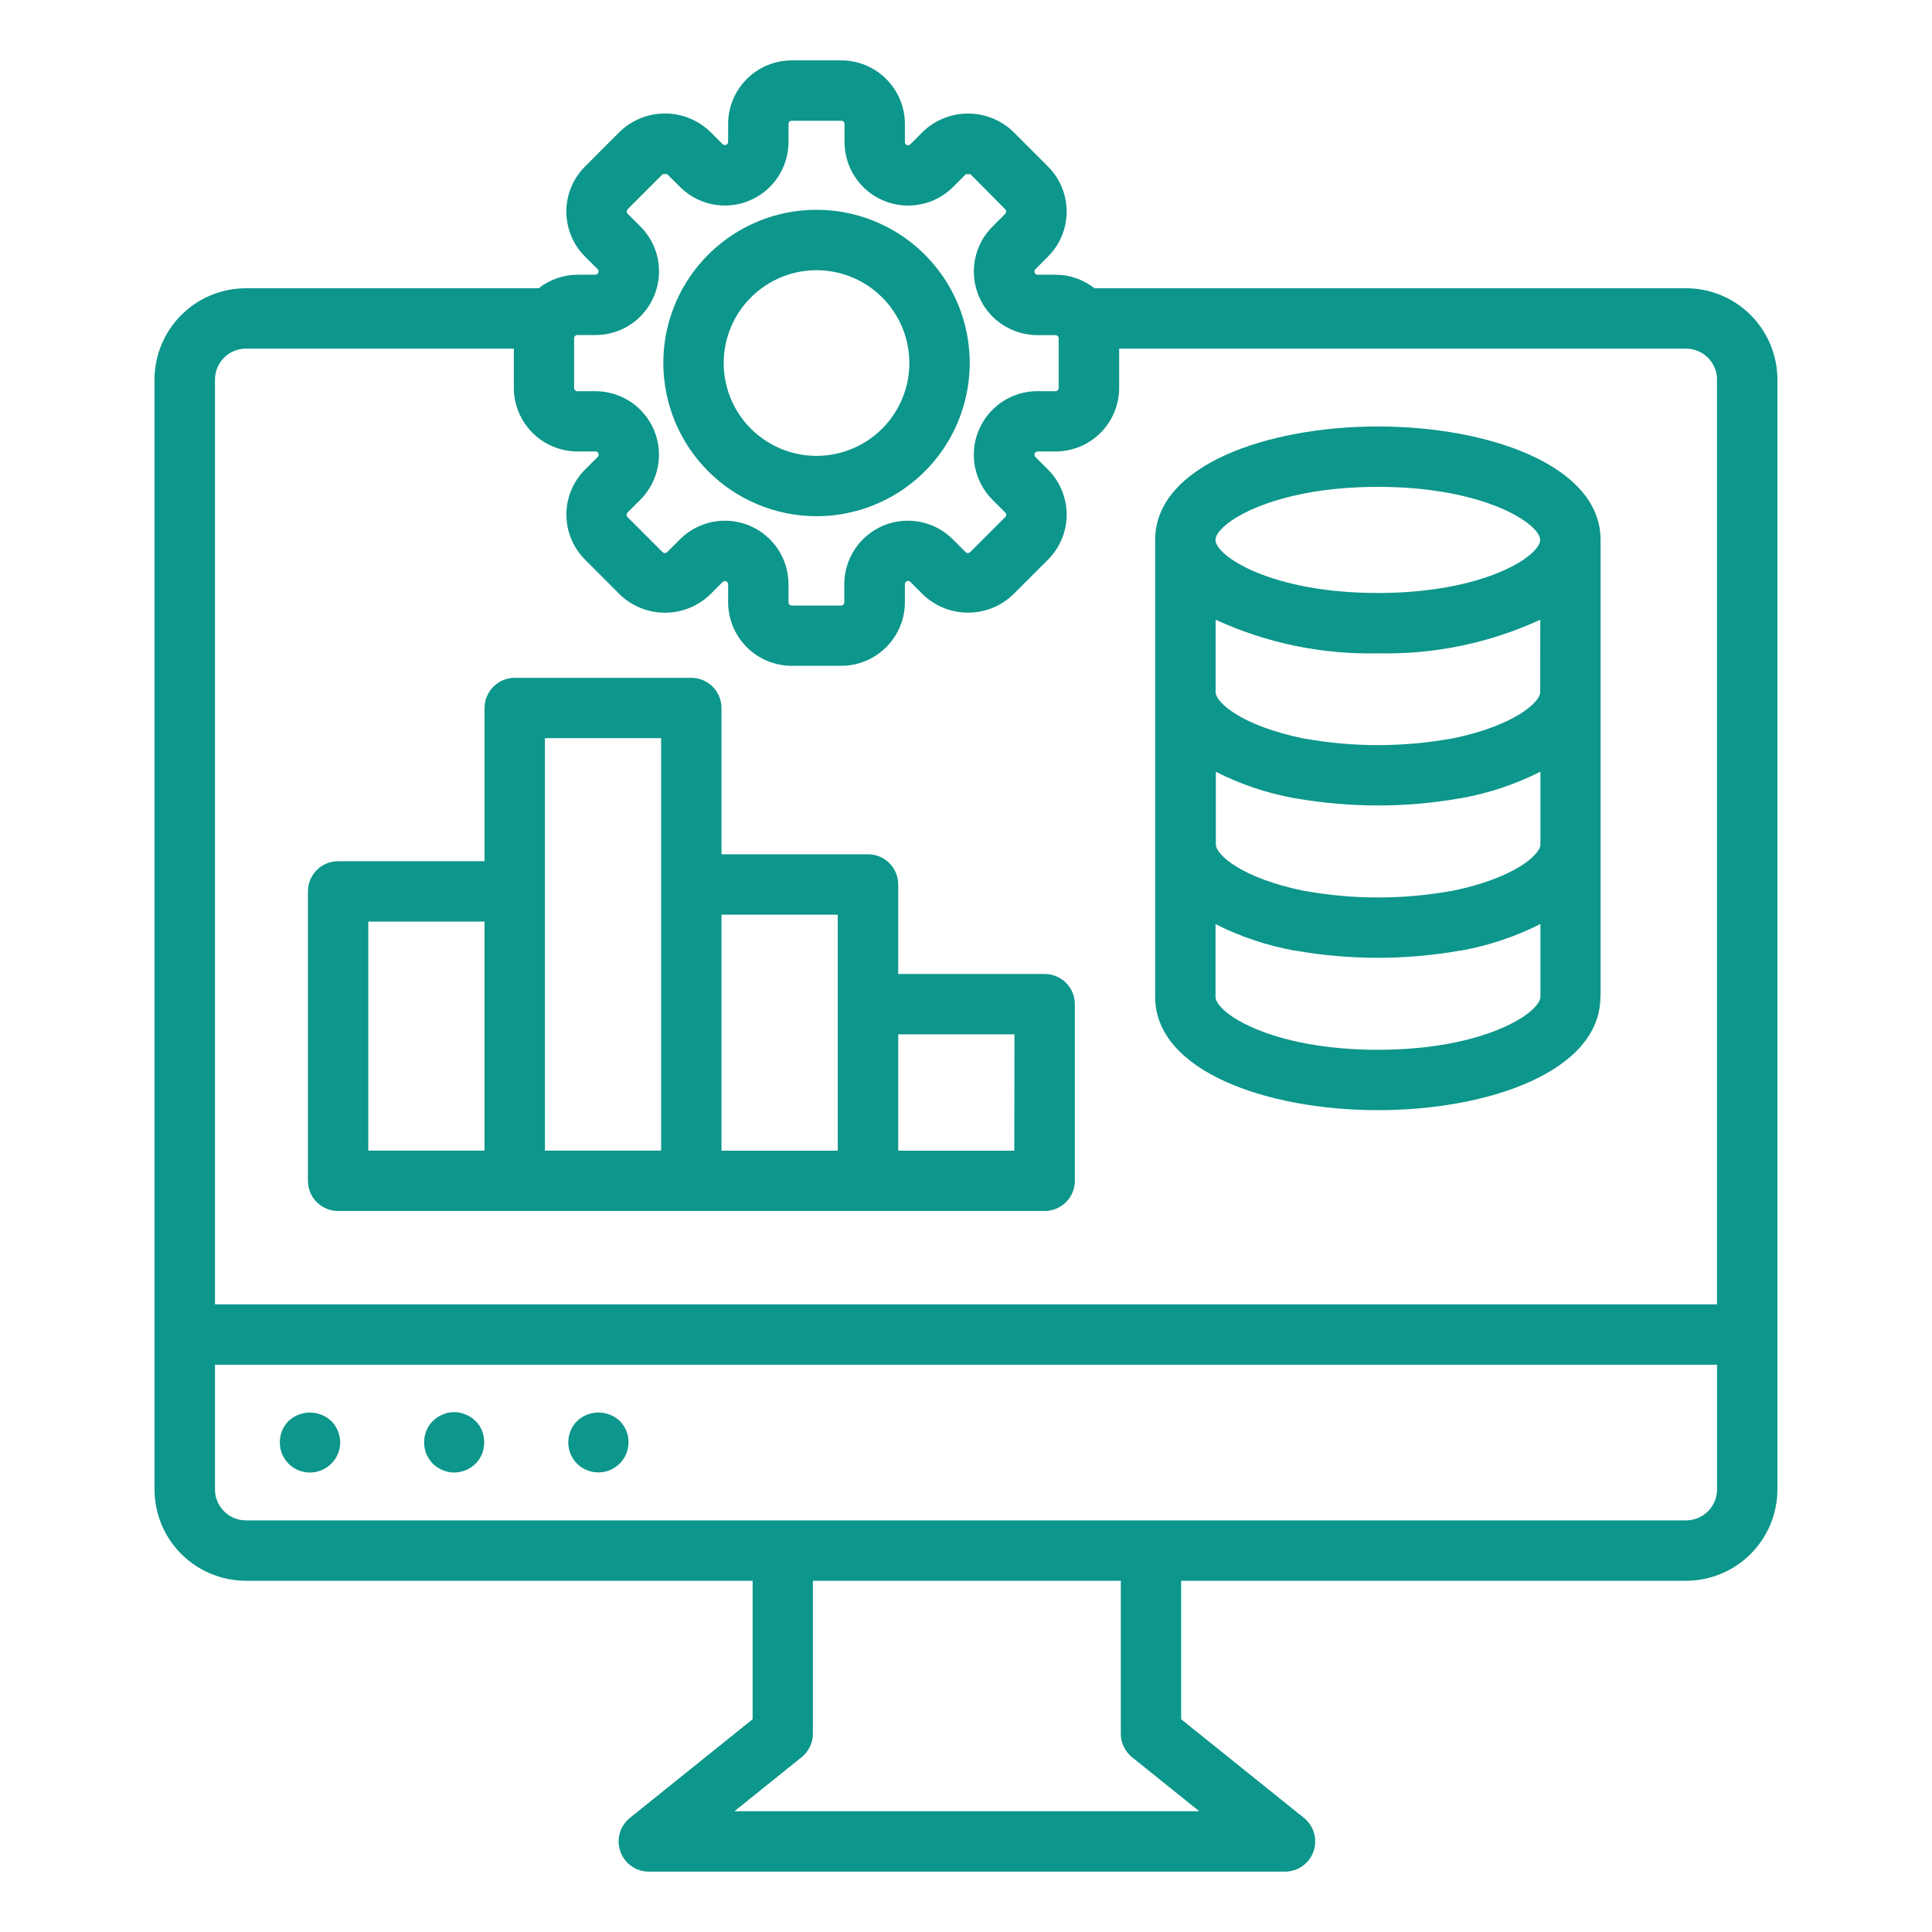
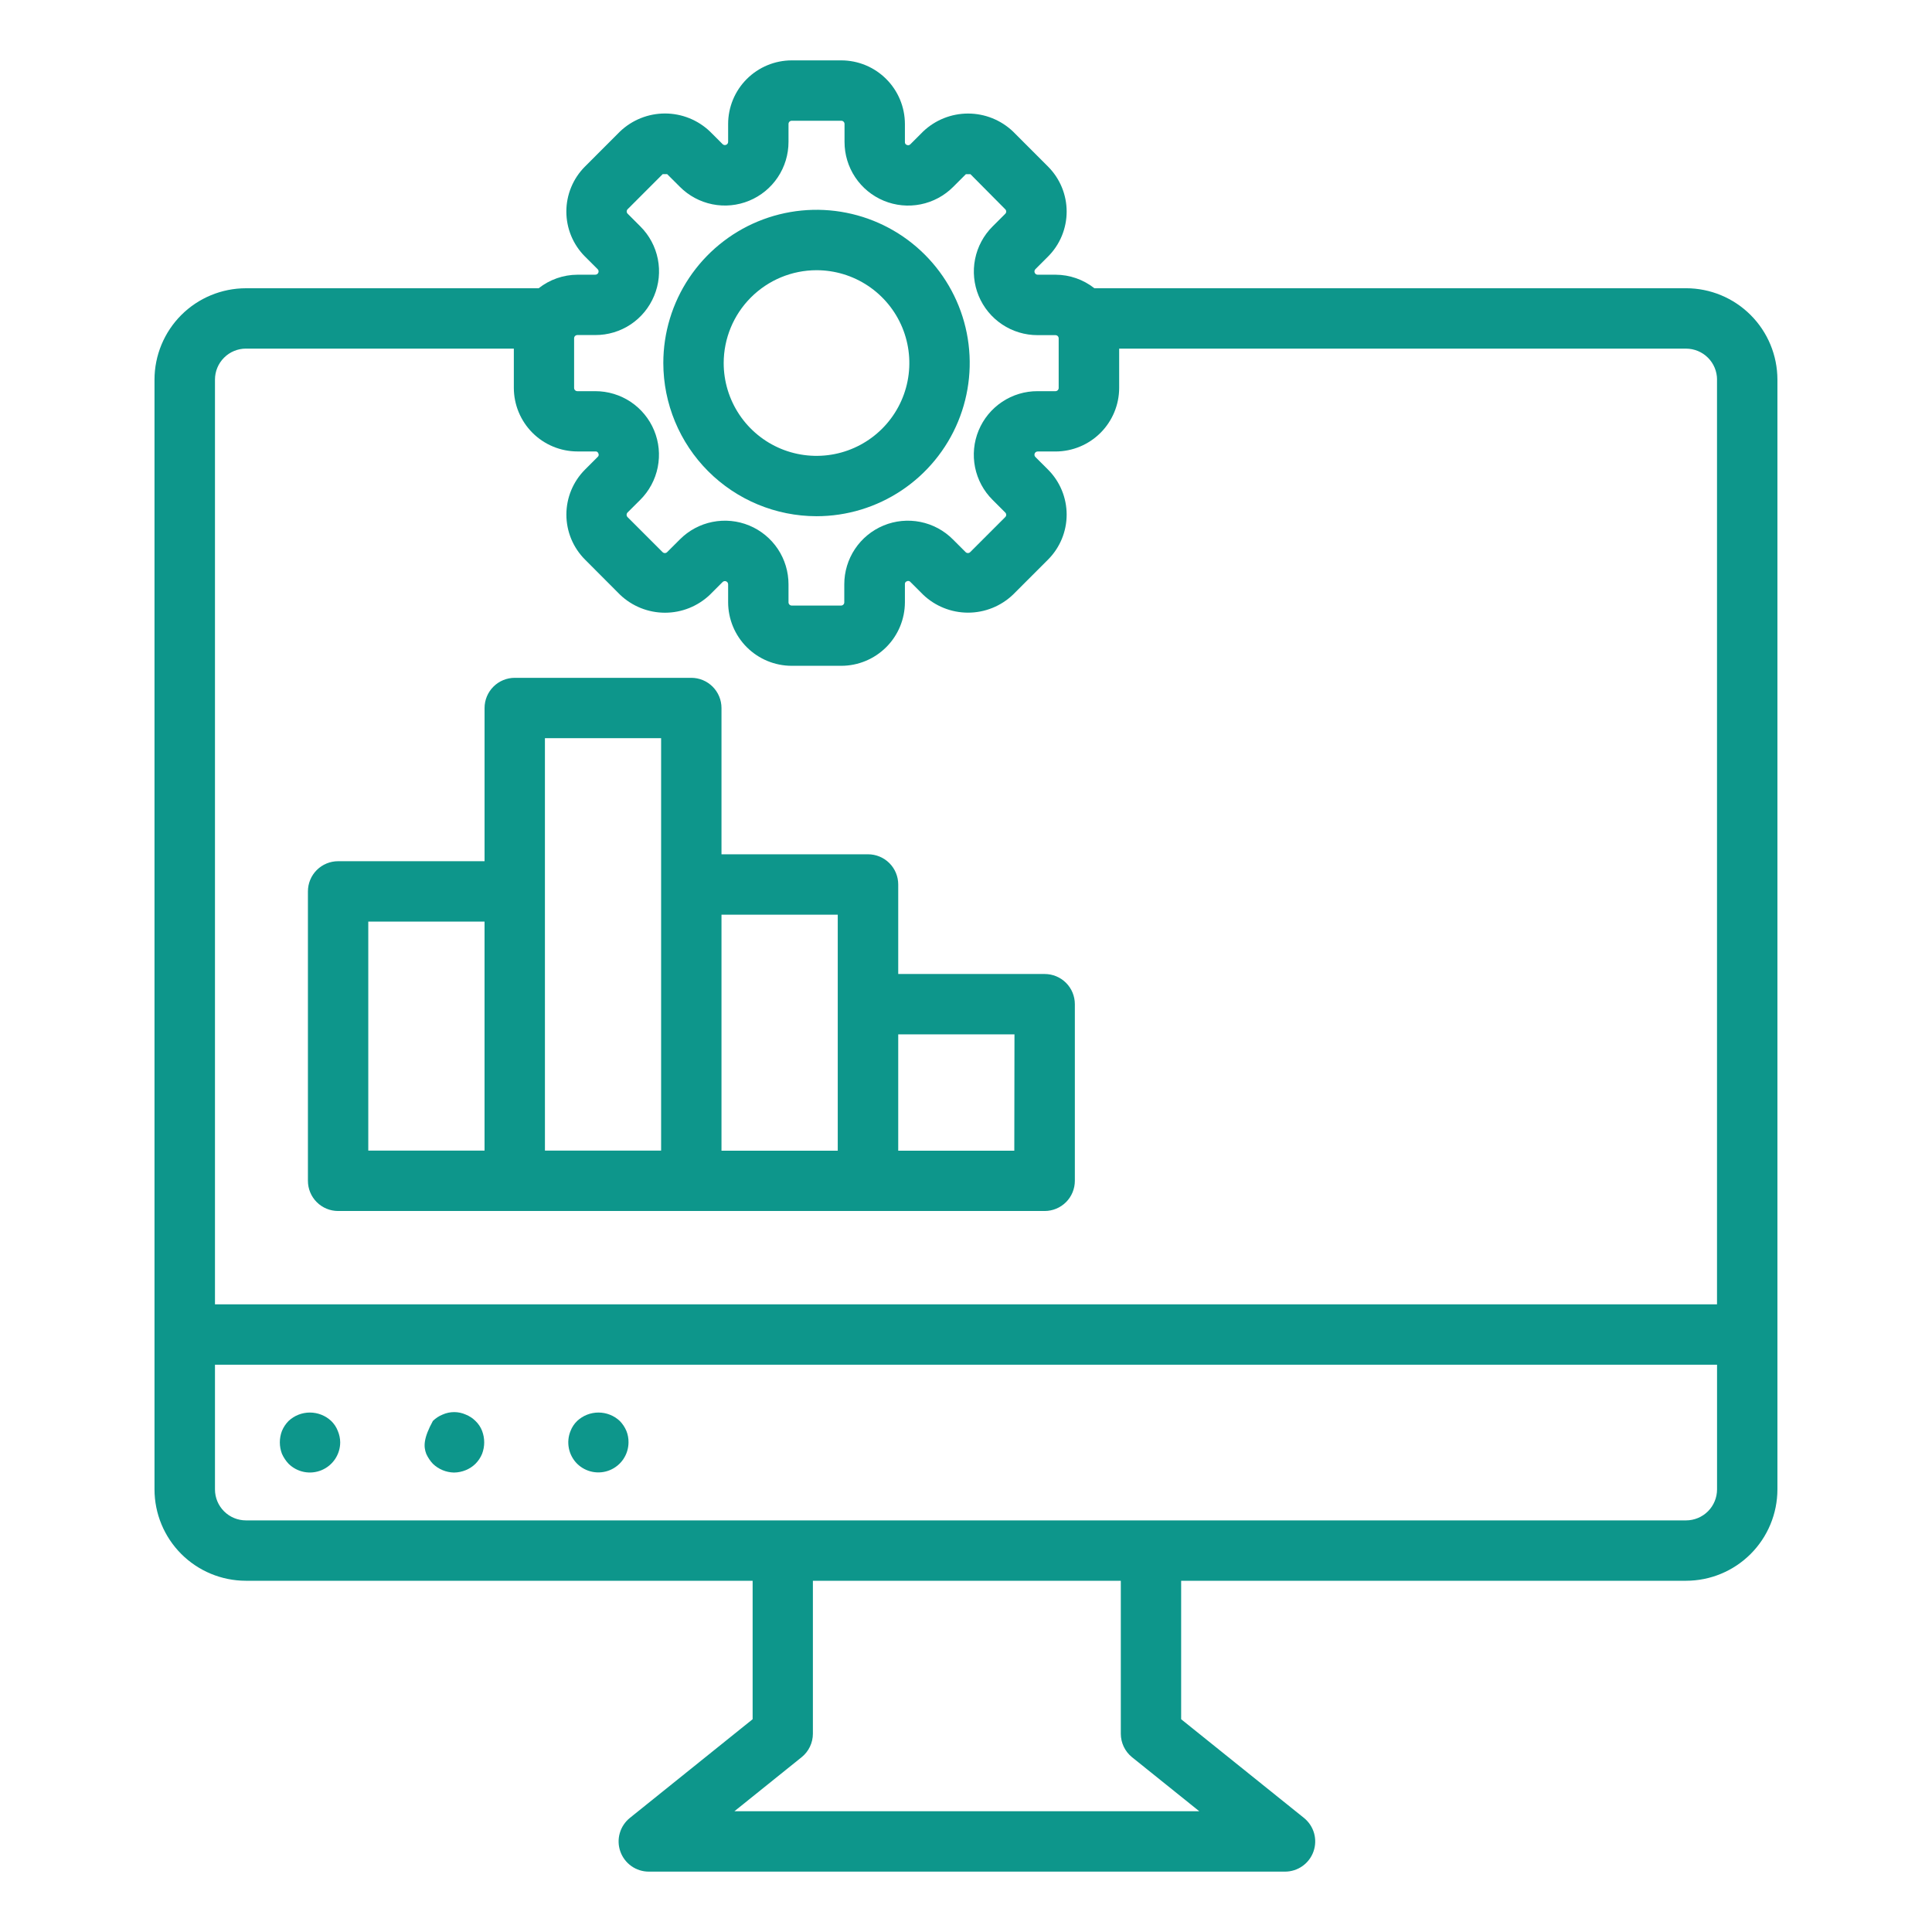
<svg xmlns="http://www.w3.org/2000/svg" width="100" height="100" viewBox="0 0 100 100" fill="none">
  <path d="M30.816 14.219H29.888C29.159 14.222 28.453 14.469 27.881 14.92H12.725C11.472 14.922 10.27 15.42 9.383 16.306C8.497 17.193 7.998 18.395 7.997 19.648V77.092C7.998 78.346 8.497 79.548 9.383 80.434C10.27 81.32 11.472 81.819 12.725 81.82H38.956V88.987L32.602 94.095C32.35 94.298 32.167 94.574 32.079 94.885C31.99 95.195 32 95.526 32.108 95.831C32.215 96.136 32.414 96.4 32.678 96.587C32.941 96.774 33.257 96.875 33.58 96.875H66.513C66.836 96.875 67.151 96.775 67.415 96.588C67.679 96.401 67.879 96.137 67.986 95.832C68.094 95.527 68.104 95.196 68.016 94.885C67.927 94.574 67.744 94.298 67.492 94.095L61.136 88.987V81.82H87.27C88.524 81.819 89.726 81.32 90.612 80.434C91.499 79.548 91.997 78.346 91.999 77.092V19.647C91.997 18.393 91.499 17.191 90.612 16.305C89.726 15.418 88.524 14.92 87.27 14.919H56.645C56.073 14.468 55.366 14.221 54.638 14.219H53.71C53.677 14.219 53.645 14.209 53.617 14.191C53.59 14.172 53.569 14.146 53.556 14.116C53.543 14.086 53.54 14.052 53.546 14.02C53.552 13.988 53.568 13.958 53.591 13.934L54.247 13.278C54.864 12.661 55.21 11.823 55.21 10.951C55.21 10.078 54.864 9.241 54.247 8.623L52.435 6.809C51.807 6.211 50.974 5.877 50.106 5.877C49.239 5.877 48.406 6.211 47.778 6.809L47.122 7.466C47.1 7.49 47.07 7.507 47.038 7.514C47.005 7.521 46.971 7.517 46.941 7.503C46.908 7.493 46.88 7.472 46.861 7.444C46.842 7.415 46.834 7.381 46.838 7.347V6.416C46.836 5.543 46.489 4.707 45.871 4.09C45.254 3.473 44.418 3.126 43.545 3.125H40.98C40.107 3.126 39.271 3.473 38.653 4.09C38.036 4.707 37.689 5.543 37.688 6.416V7.344C37.687 7.377 37.677 7.408 37.659 7.436C37.641 7.463 37.614 7.484 37.584 7.496C37.554 7.509 37.521 7.512 37.489 7.506C37.456 7.5 37.427 7.484 37.403 7.461L36.747 6.806C36.12 6.208 35.286 5.874 34.42 5.874C33.553 5.874 32.719 6.208 32.092 6.806L30.277 8.622C29.66 9.24 29.314 10.077 29.314 10.949C29.314 11.822 29.66 12.659 30.277 13.277L30.935 13.933C30.958 13.956 30.973 13.986 30.98 14.018C30.986 14.051 30.982 14.084 30.97 14.114C30.957 14.145 30.936 14.171 30.908 14.189C30.881 14.207 30.849 14.217 30.816 14.217V14.219ZM58.594 90.953L62.075 93.75H38.013L41.491 90.953C41.673 90.807 41.82 90.622 41.921 90.411C42.022 90.2 42.075 89.97 42.075 89.736V81.82H58.013V89.736C58.013 89.969 58.065 90.2 58.165 90.41C58.266 90.621 58.412 90.806 58.594 90.953ZM87.269 78.695H59.597H59.574H40.511H40.488H12.73C12.305 78.695 11.897 78.526 11.597 78.225C11.296 77.925 11.127 77.517 11.127 77.092V70.638H88.874V77.092C88.873 77.517 88.704 77.925 88.404 78.225C88.103 78.526 87.694 78.695 87.269 78.695ZM88.872 19.647V67.513H11.127V19.647C11.127 19.222 11.296 18.814 11.597 18.514C11.897 18.213 12.305 18.044 12.73 18.044H26.596V20.075C26.597 20.948 26.944 21.784 27.561 22.402C28.178 23.019 29.015 23.366 29.888 23.367H30.816C30.85 23.363 30.884 23.371 30.913 23.39C30.941 23.409 30.962 23.438 30.972 23.47C30.988 23.5 30.993 23.534 30.986 23.567C30.98 23.599 30.962 23.629 30.936 23.65L30.278 24.308C29.662 24.926 29.316 25.763 29.316 26.635C29.316 27.508 29.662 28.345 30.278 28.962L32.092 30.781C32.719 31.38 33.553 31.714 34.42 31.714C35.287 31.714 36.12 31.38 36.747 30.781L37.403 30.125C37.427 30.102 37.456 30.086 37.489 30.08C37.521 30.074 37.554 30.077 37.584 30.09C37.614 30.102 37.641 30.123 37.659 30.15C37.677 30.177 37.687 30.209 37.688 30.242V31.172C37.689 32.044 38.036 32.881 38.653 33.498C39.271 34.115 40.107 34.462 40.98 34.462H43.545C44.418 34.461 45.254 34.114 45.871 33.497C46.489 32.881 46.836 32.044 46.838 31.172V30.242C46.833 30.208 46.841 30.174 46.86 30.145C46.879 30.116 46.908 30.095 46.941 30.086C46.971 30.07 47.005 30.065 47.038 30.072C47.071 30.078 47.1 30.096 47.122 30.122L47.778 30.778C48.405 31.377 49.239 31.711 50.106 31.711C50.973 31.711 51.806 31.377 52.433 30.778L54.247 28.964C54.864 28.346 55.21 27.509 55.21 26.636C55.21 25.763 54.864 24.926 54.247 24.308L53.591 23.653C53.568 23.63 53.552 23.6 53.546 23.568C53.54 23.535 53.543 23.502 53.556 23.471C53.569 23.441 53.59 23.415 53.617 23.397C53.645 23.379 53.677 23.369 53.71 23.369H54.638C55.51 23.367 56.346 23.02 56.963 22.403C57.58 21.785 57.927 20.949 57.928 20.077V18.045H87.27C87.695 18.046 88.103 18.215 88.403 18.515C88.704 18.815 88.873 19.222 88.874 19.647H88.872ZM33.858 15.312C34.11 14.71 34.176 14.047 34.049 13.407C33.922 12.767 33.607 12.179 33.144 11.719L32.488 11.062C32.472 11.047 32.46 11.029 32.451 11.008C32.443 10.988 32.438 10.966 32.438 10.944C32.438 10.923 32.443 10.901 32.451 10.881C32.46 10.86 32.472 10.842 32.488 10.827L34.302 9.012H34.531L35.188 9.667C35.647 10.13 36.234 10.445 36.873 10.574C37.513 10.703 38.176 10.638 38.778 10.389C39.381 10.14 39.896 9.718 40.258 9.176C40.621 8.633 40.813 7.996 40.813 7.344V6.416C40.813 6.372 40.831 6.329 40.862 6.298C40.894 6.267 40.936 6.25 40.98 6.25H43.545C43.59 6.25 43.632 6.267 43.663 6.298C43.694 6.329 43.712 6.372 43.713 6.416V7.344C43.712 7.996 43.904 8.634 44.266 9.176C44.628 9.719 45.143 10.141 45.746 10.391C46.348 10.64 47.011 10.705 47.651 10.577C48.291 10.449 48.877 10.134 49.338 9.672L49.994 9.016H50.024H50.23L52.031 10.831C52.047 10.847 52.059 10.865 52.068 10.885C52.077 10.905 52.081 10.927 52.081 10.949C52.081 10.971 52.077 10.993 52.068 11.013C52.059 11.033 52.047 11.052 52.031 11.067L51.375 11.722C50.913 12.182 50.598 12.769 50.47 13.409C50.342 14.048 50.407 14.711 50.656 15.314C50.906 15.916 51.328 16.431 51.871 16.793C52.413 17.155 53.051 17.348 53.703 17.347H54.631C54.675 17.347 54.718 17.365 54.749 17.396C54.78 17.428 54.797 17.47 54.797 17.514V20.08C54.797 20.124 54.78 20.166 54.749 20.197C54.718 20.229 54.675 20.247 54.631 20.247H53.703C53.051 20.245 52.413 20.437 51.87 20.799C51.327 21.161 50.904 21.676 50.654 22.279C50.404 22.882 50.34 23.545 50.468 24.185C50.597 24.825 50.912 25.412 51.375 25.872L52.031 26.528C52.047 26.544 52.059 26.562 52.068 26.582C52.077 26.602 52.081 26.624 52.081 26.646C52.081 26.668 52.077 26.69 52.068 26.71C52.059 26.73 52.047 26.749 52.031 26.764L50.217 28.578C50.186 28.609 50.144 28.626 50.099 28.626C50.055 28.626 50.013 28.609 49.981 28.578L49.325 27.922C48.865 27.459 48.278 27.143 47.639 27.015C46.999 26.887 46.336 26.951 45.733 27.2C45.13 27.45 44.615 27.873 44.253 28.415C43.891 28.958 43.699 29.596 43.7 30.248V31.178C43.7 31.222 43.682 31.264 43.651 31.295C43.619 31.326 43.577 31.344 43.533 31.344H40.98C40.936 31.344 40.894 31.326 40.862 31.295C40.831 31.264 40.813 31.222 40.813 31.178V30.248C40.814 29.596 40.622 28.958 40.26 28.415C39.898 27.873 39.383 27.45 38.78 27.2C38.177 26.951 37.514 26.887 36.874 27.015C36.234 27.143 35.648 27.459 35.188 27.922L34.531 28.578C34.5 28.609 34.458 28.627 34.413 28.627C34.369 28.627 34.327 28.609 34.295 28.578L32.481 26.764C32.45 26.733 32.433 26.69 32.433 26.646C32.433 26.602 32.45 26.559 32.481 26.528L33.139 25.872C33.601 25.412 33.916 24.825 34.044 24.185C34.172 23.546 34.108 22.883 33.858 22.28C33.609 21.677 33.186 21.163 32.644 20.8C32.101 20.439 31.463 20.246 30.811 20.247H29.883C29.839 20.247 29.796 20.229 29.765 20.198C29.733 20.167 29.716 20.124 29.716 20.08V17.509C29.716 17.465 29.733 17.422 29.765 17.391C29.796 17.36 29.839 17.342 29.883 17.342H30.811C31.463 17.345 32.101 17.153 32.644 16.792C33.187 16.43 33.609 15.915 33.858 15.312Z" fill="#0D968B" />
  <path d="M42.263 26.719C43.831 26.719 45.364 26.254 46.668 25.382C47.972 24.511 48.989 23.272 49.589 21.823C50.189 20.374 50.346 18.78 50.04 17.241C49.734 15.703 48.978 14.29 47.869 13.181C46.76 12.072 45.347 11.317 43.809 11.012C42.27 10.706 40.676 10.863 39.227 11.463C37.778 12.064 36.54 13.081 35.669 14.385C34.797 15.689 34.333 17.222 34.333 18.791C34.336 20.893 35.172 22.908 36.658 24.395C38.145 25.881 40.16 26.717 42.263 26.719ZM42.263 13.986C43.213 13.986 44.142 14.268 44.932 14.796C45.722 15.324 46.338 16.074 46.702 16.952C47.065 17.83 47.16 18.796 46.975 19.728C46.79 20.66 46.332 21.516 45.66 22.188C44.988 22.86 44.132 23.318 43.2 23.503C42.268 23.688 41.302 23.593 40.424 23.23C39.546 22.866 38.796 22.25 38.268 21.46C37.74 20.67 37.458 19.741 37.458 18.791C37.46 17.517 37.966 16.296 38.867 15.396C39.768 14.495 40.989 13.987 42.263 13.986Z" fill="#0D968B" />
  <path d="M54.072 50.414H46.492V45.781C46.492 45.367 46.328 44.969 46.035 44.676C45.742 44.383 45.344 44.218 44.93 44.218H37.344V36.647C37.344 36.232 37.179 35.835 36.886 35.542C36.593 35.249 36.196 35.084 35.781 35.084H26.644C26.229 35.084 25.832 35.249 25.539 35.542C25.246 35.835 25.081 36.232 25.081 36.647V44.576H17.5C17.086 44.576 16.688 44.741 16.395 45.034C16.102 45.327 15.938 45.724 15.938 46.139V61.118C15.938 61.533 16.102 61.93 16.395 62.223C16.688 62.516 17.086 62.681 17.5 62.681H54.072C54.486 62.681 54.884 62.516 55.177 62.223C55.47 61.93 55.634 61.533 55.634 61.118V51.976C55.634 51.562 55.47 51.164 55.177 50.871C54.884 50.578 54.486 50.414 54.072 50.414ZM19.062 47.701H25.08V59.556H19.062V47.701ZM28.205 46.139V38.209H34.219V59.556H28.206L28.205 46.139ZM37.344 47.343H43.362V59.559H37.344V47.343ZM52.5 59.559H46.492V53.539H52.509L52.5 59.559Z" fill="#0D968B" />
-   <path d="M59.791 51.596C59.791 55.448 65.59 57.462 71.316 57.462C77.043 57.462 82.799 55.46 82.836 51.634C82.84 51.62 82.843 51.607 82.846 51.593V27.946C82.846 24.091 77.047 22.074 71.319 22.074C65.591 22.074 59.791 24.091 59.791 27.946V51.593V51.596ZM79.721 35.804V35.827C79.721 36.343 78.383 37.566 75.168 38.224C75.127 38.228 75.087 38.233 75.047 38.241C72.581 38.676 70.058 38.676 67.593 38.241L67.485 38.226C64.261 37.569 62.921 36.351 62.921 35.827V32.077C65.553 33.288 68.427 33.883 71.324 33.816C74.22 33.883 77.094 33.288 79.725 32.077L79.721 35.804ZM66.969 41.31C67.021 41.321 67.073 41.328 67.125 41.332C69.897 41.811 72.729 41.811 75.5 41.332C75.557 41.328 75.614 41.319 75.669 41.307C77.082 41.05 78.45 40.59 79.732 39.943V43.688V43.712C79.732 44.227 78.394 45.451 75.178 46.109L75.058 46.126C72.592 46.562 70.069 46.562 67.603 46.126C67.568 46.119 67.532 46.115 67.496 46.112C64.272 45.454 62.932 44.237 62.932 43.712V39.948C64.205 40.593 65.565 41.052 66.969 41.31ZM71.316 54.337C65.774 54.337 62.916 52.416 62.916 51.596V47.832C64.194 48.479 65.559 48.938 66.968 49.196C67.019 49.206 67.071 49.213 67.124 49.216C69.895 49.696 72.729 49.696 75.5 49.216C75.557 49.212 75.613 49.204 75.669 49.193C77.082 48.934 78.45 48.474 79.732 47.827V51.569V51.593C79.716 52.416 76.857 54.337 71.316 54.337ZM71.316 25.199C76.858 25.199 79.718 27.124 79.718 27.946C79.718 28.768 76.858 30.693 71.316 30.693C65.774 30.693 62.913 28.768 62.913 27.946C62.913 27.124 65.782 25.199 71.319 25.199H71.316Z" fill="#0D968B" />
  <path d="M17.141 73.547C16.842 73.268 16.448 73.113 16.039 73.113C15.63 73.113 15.237 73.268 14.938 73.547C14.791 73.696 14.675 73.871 14.594 74.063C14.448 74.445 14.448 74.868 14.594 75.25C14.679 75.44 14.795 75.614 14.938 75.766C15.158 75.982 15.437 76.129 15.739 76.188C16.043 76.247 16.356 76.215 16.641 76.097C16.926 75.979 17.17 75.779 17.343 75.523C17.515 75.266 17.608 74.965 17.609 74.656C17.607 74.452 17.564 74.251 17.484 74.063C17.409 73.868 17.292 73.692 17.141 73.547Z" fill="#0D968B" />
-   <path d="M24.609 73.547C24.466 73.406 24.296 73.294 24.109 73.219C23.92 73.134 23.715 73.09 23.508 73.09C23.3 73.09 23.096 73.134 22.906 73.219C22.72 73.294 22.55 73.406 22.406 73.547C22.26 73.695 22.144 73.871 22.062 74.062C21.917 74.445 21.917 74.868 22.062 75.25C22.148 75.44 22.264 75.614 22.406 75.766C22.701 76.049 23.091 76.211 23.5 76.219C23.709 76.216 23.916 76.174 24.109 76.094C24.296 76.018 24.466 75.906 24.609 75.766C24.757 75.618 24.874 75.443 24.953 75.25C25.099 74.868 25.099 74.445 24.953 74.062C24.878 73.867 24.761 73.691 24.609 73.547Z" fill="#0D968B" />
+   <path d="M24.609 73.547C24.466 73.406 24.296 73.294 24.109 73.219C23.92 73.134 23.715 73.09 23.508 73.09C23.3 73.09 23.096 73.134 22.906 73.219C22.72 73.294 22.55 73.406 22.406 73.547C21.917 74.445 21.917 74.868 22.062 75.25C22.148 75.44 22.264 75.614 22.406 75.766C22.701 76.049 23.091 76.211 23.5 76.219C23.709 76.216 23.916 76.174 24.109 76.094C24.296 76.018 24.466 75.906 24.609 75.766C24.757 75.618 24.874 75.443 24.953 75.25C25.099 74.868 25.099 74.445 24.953 74.062C24.878 73.867 24.761 73.691 24.609 73.547Z" fill="#0D968B" />
  <path d="M32.078 73.547C31.779 73.268 31.386 73.113 30.977 73.113C30.568 73.113 30.174 73.268 29.875 73.547C29.724 73.692 29.607 73.868 29.532 74.063C29.414 74.349 29.384 74.663 29.445 74.966C29.506 75.27 29.656 75.548 29.875 75.766C30.095 75.981 30.373 76.126 30.674 76.184C30.976 76.242 31.288 76.21 31.571 76.092C31.855 75.973 32.097 75.774 32.268 75.519C32.439 75.263 32.53 74.964 32.532 74.656C32.535 74.453 32.498 74.251 32.422 74.063C32.341 73.871 32.224 73.696 32.078 73.547Z" fill="#0D968B" />
</svg>